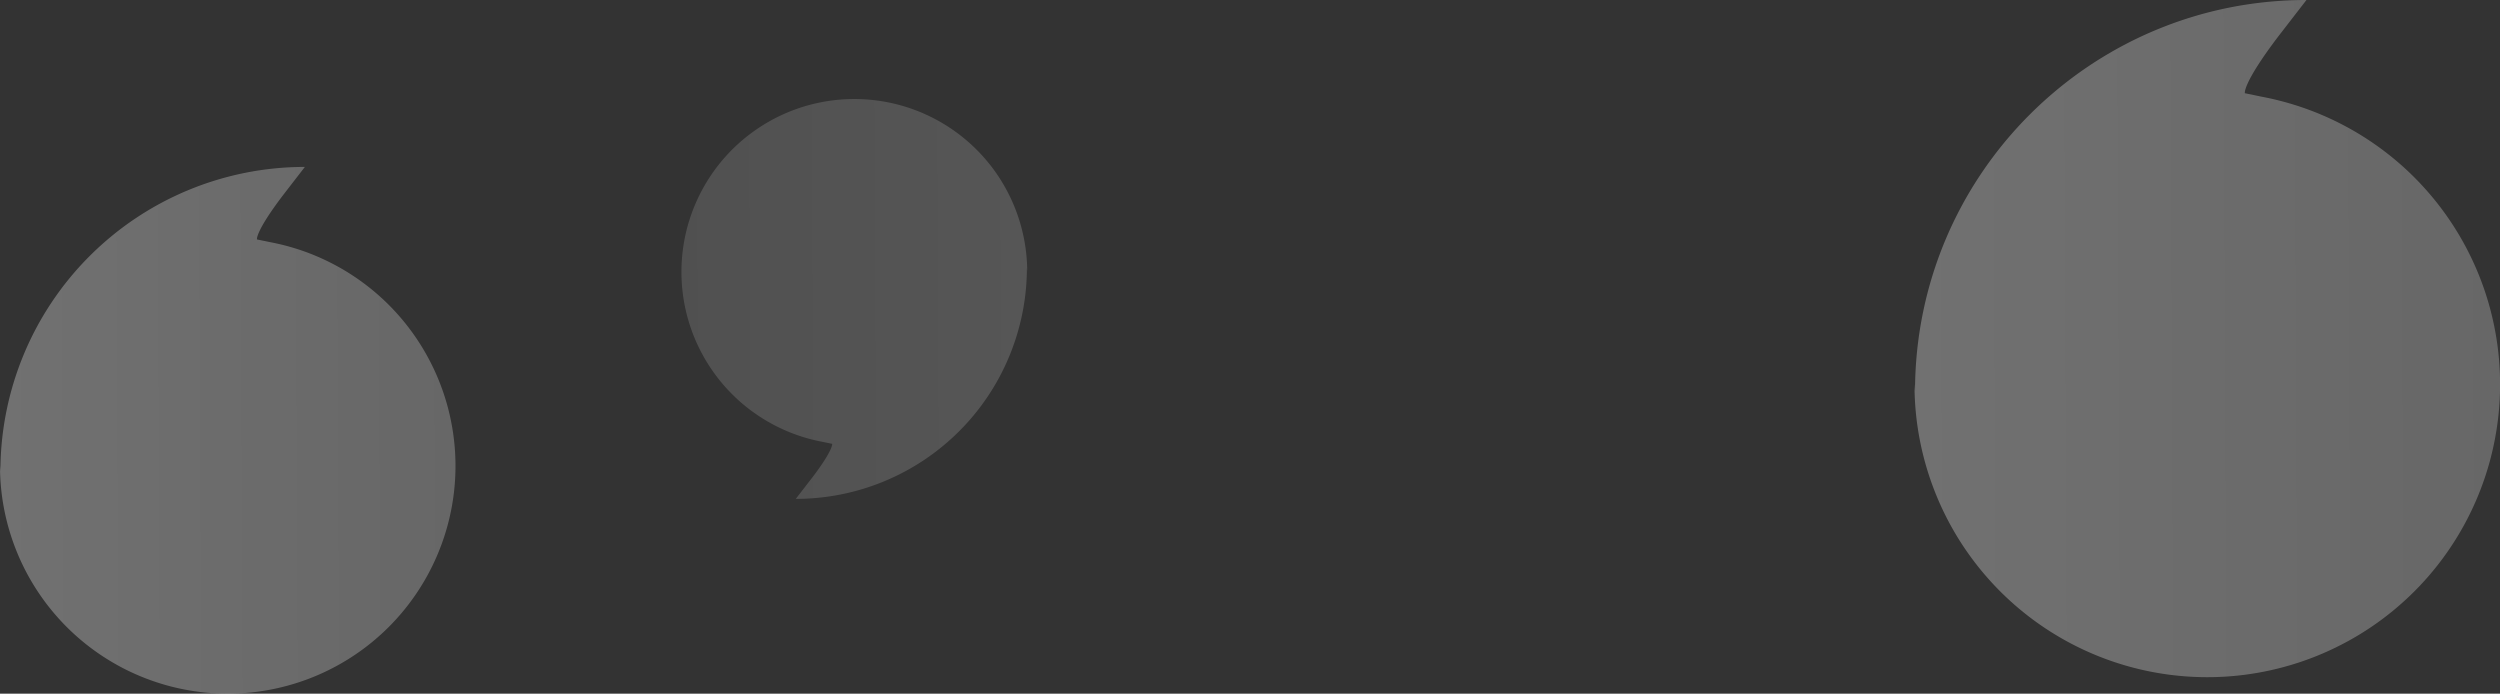
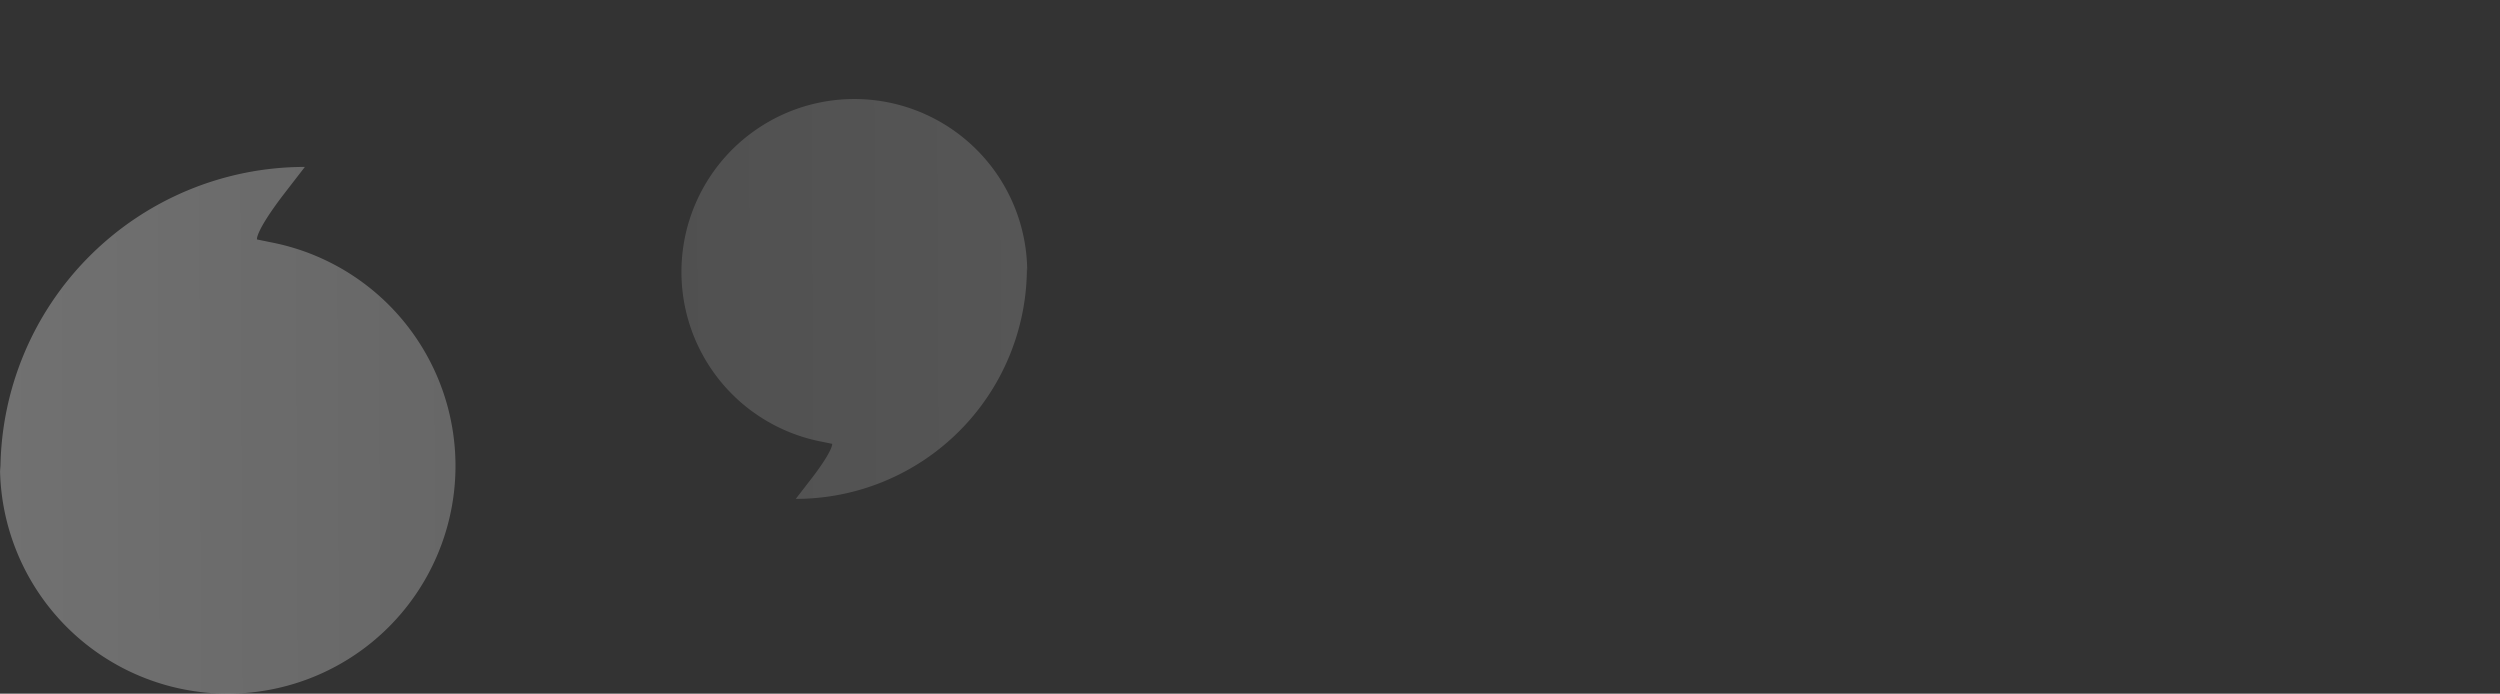
<svg xmlns="http://www.w3.org/2000/svg" width="1325.432" height="367.762" viewBox="0 0 1325.432 367.762">
  <rect x="0" y="0" width="1325.432" height="367.762" fill="#333333" stroke="none" />
  <defs>
    <linearGradient id="linear-gradient" y1="0.549" x2="1" y2="0.544" gradientUnits="objectBoundingBox">
      <stop offset="0" stop-color="#fff" />
      <stop offset="1" stop-color="#dedede" />
    </linearGradient>
  </defs>
  <g id="Group_486" data-name="Group 486" transform="translate(-306.045 -462.5)">
    <g id="GL-big-quotes-black" transform="translate(900.366 744.491) rotate(-180)" opacity="0.174" style="isolation: isolate">
      <path id="Path_3" data-name="Path 3" d="M49.889,140.023A122.528,122.528,0,0,1,172.419,17.5l-8.973,11.613C152.3,43.832,153.14,46.684,153.14,46.684l5.362,1.107A91.657,91.657,0,1,1,49.72,137.841" transform="translate(0 0)" fill="url(#linear-gradient)" />
    </g>
    <g id="GL-big-quotes-black-2" data-name="GL-big-quotes-black" transform="translate(256.325 533.5)" opacity="0.307" style="isolation: isolate">
      <path id="Path_3-2" data-name="Path 3" d="M49.943,178.9A161.41,161.41,0,0,1,211.354,17.5l-11.82,15.3c-14.686,19.391-13.576,23.147-13.576,23.147L193.02,57.4A120.743,120.743,0,1,1,49.72,176.029" transform="translate(0 0)" fill="url(#linear-gradient)" />
    </g>
    <g id="GL-big-quotes-black-3" data-name="GL-big-quotes-black" transform="translate(1271.341 445)" opacity="0.307" style="isolation: isolate">
-       <path id="Path_3-3" data-name="Path 3" d="M50.007,225c0-114.6,92.913-207.5,207.511-207.5l-15.2,19.667C223.441,62.1,224.868,66.924,224.868,66.924l9.08,1.875A155.228,155.228,0,1,1,49.72,221.306" transform="translate(0 0)" fill="url(#linear-gradient)" />
-     </g>
+       </g>
  </g>
</svg>